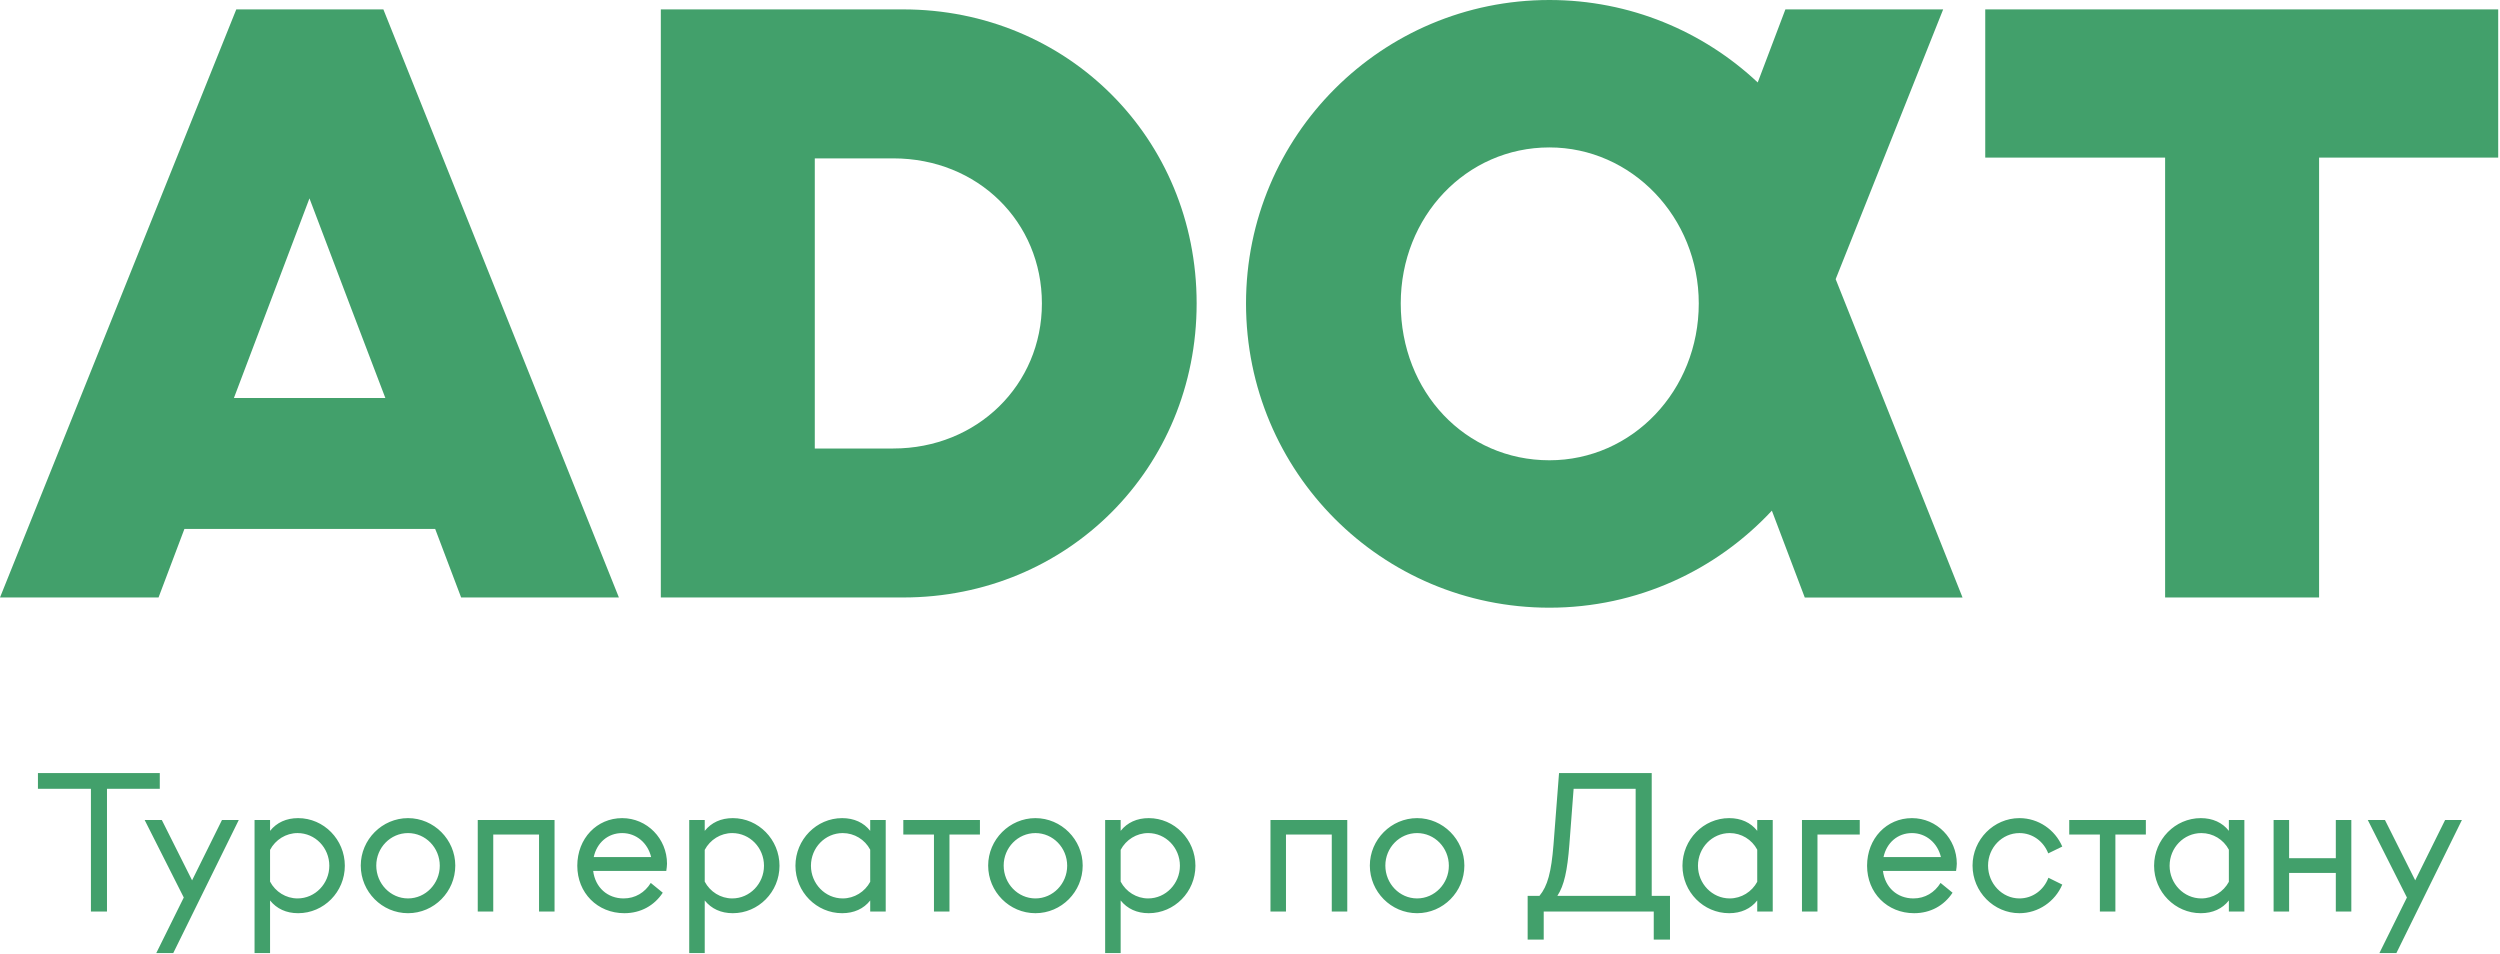
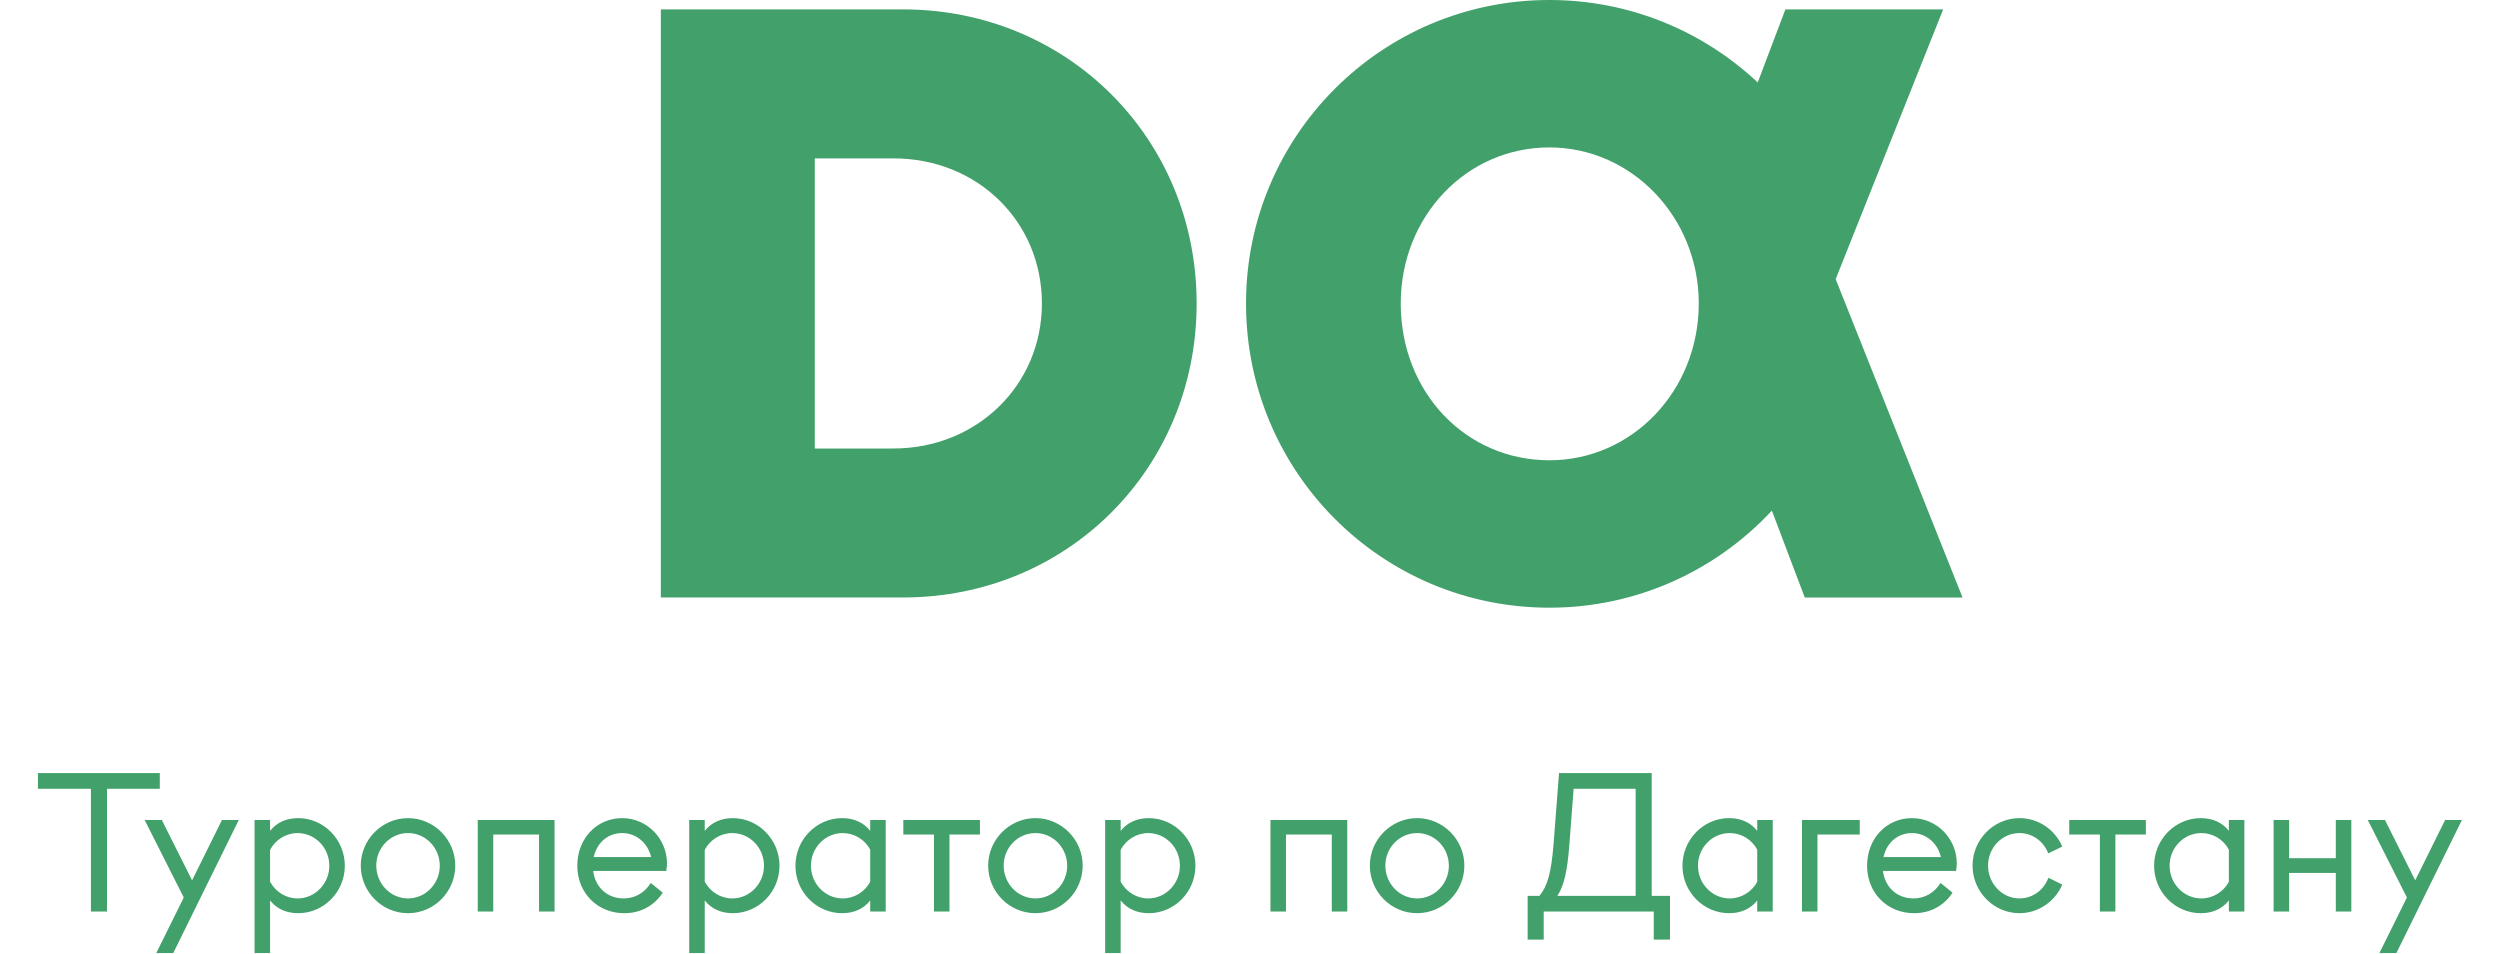
<svg xmlns="http://www.w3.org/2000/svg" width="650" height="248" viewBox="0 0 650 248" fill="none">
-   <path fill-rule="evenodd" clip-rule="evenodd" d="M61.432 2.444L0 155.344H41.219L47.95 137.517H113.146L119.895 155.344H160.914L99.678 2.444H61.432ZM60.821 103.472L80.46 51.576C88.36 72.464 94.297 88.029 100.188 103.472H60.821Z" fill="#42A06B" />
  <path fill-rule="evenodd" clip-rule="evenodd" d="M171.813 155.343H234.829C277.634 155.343 311.127 121.707 311.127 78.894C311.127 35.879 277.438 2.444 234.829 2.444H171.813V155.343ZM211.845 41.177H232.252C254.249 41.177 270.895 57.689 270.895 78.894C270.895 100.094 254.053 116.61 232.252 116.61H211.845V41.177Z" fill="#42A06B" />
  <path fill-rule="evenodd" clip-rule="evenodd" d="M402.837 158C425.652 158 446.239 148.284 460.685 132.769C463.313 139.693 466.123 147.106 469.239 155.35H510.259L477.272 72.577L505.219 2.451H464.2C461.618 9.287 459.244 15.55 457.008 21.439C442.846 8.142 423.779 0 402.837 0C359.24 0 323.966 35.273 323.966 78.899C323.966 122.729 359.24 158 402.837 158ZM402.837 119.671C381.041 119.671 364.193 101.936 364.193 78.899C364.193 56.272 381.237 38.331 402.837 38.331C424.242 38.331 441.68 56.473 441.68 78.899C441.68 101.529 424.437 119.671 402.837 119.671Z" fill="#42A06B" />
-   <path fill-rule="evenodd" clip-rule="evenodd" d="M562.93 155.343H602.962V40.976H649.532V2.444H516.164V40.976H562.93V155.343Z" fill="#42A06B" />
  <path d="M23.64 237V205.08H9.864V201H41.544V205.08H27.816V237H23.64ZM42.069 213.192L49.941 228.888L57.717 213.192H62.085L45.045 247.8H40.629L47.781 233.352L37.605 213.192H42.069ZM77.511 212.712C84.183 212.712 89.655 218.28 89.655 225.096C89.655 231.912 84.183 237.432 77.511 237.432C74.439 237.432 71.943 236.28 70.215 234.12V247.8H66.183V213.192H70.215V216.024C71.943 213.864 74.439 212.712 77.511 212.712ZM77.367 233.592C81.927 233.592 85.623 229.752 85.623 225.096C85.623 220.392 81.927 216.6 77.367 216.6C74.343 216.6 71.607 218.328 70.215 220.968V229.224C71.607 231.864 74.343 233.592 77.367 233.592ZM106.086 237.432C99.318 237.432 93.798 231.864 93.798 225.048C93.798 218.28 99.366 212.712 106.086 212.712C112.806 212.712 118.374 218.28 118.374 225.048C118.374 231.864 112.854 237.432 106.086 237.432ZM106.086 233.592C110.646 233.592 114.342 229.752 114.342 225.096C114.342 220.392 110.646 216.6 106.086 216.6C101.526 216.6 97.83 220.392 97.83 225.048C97.83 229.752 101.526 233.592 106.086 233.592ZM124.214 213.192H144.182V237H140.15V216.984H128.246V237H124.214V213.192ZM173.424 224.568C173.424 225.096 173.328 225.816 173.232 226.44H154.224C154.752 230.712 157.92 233.592 162.144 233.592C165.168 233.592 167.664 232.056 169.2 229.56L172.32 232.104C170.112 235.464 166.56 237.432 162.336 237.432C155.328 237.432 150.096 232.152 150.096 225.096C150.096 217.992 155.184 212.712 161.76 212.712C168.24 212.712 173.424 218.04 173.424 224.568ZM161.76 216.6C158.064 216.6 155.184 219.096 154.368 222.84H169.296C168.432 219.192 165.456 216.6 161.76 216.6ZM190.526 212.712C197.198 212.712 202.67 218.28 202.67 225.096C202.67 231.912 197.198 237.432 190.526 237.432C187.454 237.432 184.958 236.28 183.23 234.12V247.8H179.198V213.192H183.23V216.024C184.958 213.864 187.454 212.712 190.526 212.712ZM190.382 233.592C194.942 233.592 198.638 229.752 198.638 225.096C198.638 220.392 194.942 216.6 190.382 216.6C187.358 216.6 184.622 218.328 183.23 220.968V229.224C184.622 231.864 187.358 233.592 190.382 233.592ZM226.254 216.024V213.192H230.286V237H226.254V234.12C224.574 236.28 222.03 237.432 218.958 237.432C212.286 237.432 206.814 231.912 206.814 225.096C206.814 218.28 212.286 212.712 218.958 212.712C222.03 212.712 224.574 213.864 226.254 216.024ZM219.102 233.592C222.126 233.592 224.862 231.864 226.254 229.272V220.92C224.862 218.28 222.126 216.6 219.102 216.6C214.542 216.6 210.846 220.392 210.846 225.096C210.846 229.752 214.542 233.592 219.102 233.592ZM234.862 213.192H254.782V216.984H246.862V237H242.83V216.984H234.862V213.192ZM269.211 237.432C262.443 237.432 256.923 231.864 256.923 225.048C256.923 218.28 262.491 212.712 269.211 212.712C275.931 212.712 281.499 218.28 281.499 225.048C281.499 231.864 275.979 237.432 269.211 237.432ZM269.211 233.592C273.771 233.592 277.467 229.752 277.467 225.096C277.467 220.392 273.771 216.6 269.211 216.6C264.651 216.6 260.955 220.392 260.955 225.048C260.955 229.752 264.651 233.592 269.211 233.592ZM298.667 212.712C305.339 212.712 310.811 218.28 310.811 225.096C310.811 231.912 305.339 237.432 298.667 237.432C295.595 237.432 293.099 236.28 291.371 234.12V247.8H287.339V213.192H291.371V216.024C293.099 213.864 295.595 212.712 298.667 212.712ZM298.523 233.592C303.083 233.592 306.779 229.752 306.779 225.096C306.779 220.392 303.083 216.6 298.523 216.6C295.499 216.6 292.763 218.328 291.371 220.968V229.224C292.763 231.864 295.499 233.592 298.523 233.592ZM330.323 213.192H350.291V237H346.259V216.984H334.355V237H330.323V213.192ZM368.446 237.432C361.678 237.432 356.158 231.864 356.158 225.048C356.158 218.28 361.726 212.712 368.446 212.712C375.166 212.712 380.734 218.28 380.734 225.048C380.734 231.864 375.214 237.432 368.446 237.432ZM368.446 233.592C373.006 233.592 376.702 229.752 376.702 225.096C376.702 220.392 373.006 216.6 368.446 216.6C363.886 216.6 360.19 220.392 360.19 225.048C360.19 229.752 363.886 233.592 368.446 233.592ZM429.446 201V232.92H434.198V244.296H429.974V237H401.366V244.296H397.19V232.92H400.262C402.374 230.376 403.334 226.776 403.91 219.624L405.35 201H429.446ZM409.142 205.08L408.038 219.576C407.51 226.392 406.694 230.184 404.918 232.92H425.27V205.08H409.142ZM456.879 216.024V213.192H460.911V237H456.879V234.12C455.199 236.28 452.655 237.432 449.583 237.432C442.911 237.432 437.439 231.912 437.439 225.096C437.439 218.28 442.911 212.712 449.583 212.712C452.655 212.712 455.199 213.864 456.879 216.024ZM449.727 233.592C452.751 233.592 455.487 231.864 456.879 229.272V220.92C455.487 218.28 452.751 216.6 449.727 216.6C445.167 216.6 441.471 220.392 441.471 225.096C441.471 229.752 445.167 233.592 449.727 233.592ZM472.543 216.984V237H468.511V213.192H483.535V216.984H472.543ZM508.768 224.568C508.768 225.096 508.672 225.816 508.576 226.44H489.568C490.096 230.712 493.264 233.592 497.488 233.592C500.512 233.592 503.008 232.056 504.544 229.56L507.664 232.104C505.456 235.464 501.904 237.432 497.68 237.432C490.672 237.432 485.44 232.152 485.44 225.096C485.44 217.992 490.528 212.712 497.104 212.712C503.584 212.712 508.768 218.04 508.768 224.568ZM497.104 216.6C493.408 216.6 490.528 219.096 489.712 222.84H504.64C503.776 219.192 500.8 216.6 497.104 216.6ZM525.054 237.432C518.382 237.432 512.862 231.864 512.862 225.048C512.862 218.28 518.382 212.712 525.054 212.712C529.998 212.712 534.318 215.736 536.19 220.104L532.542 221.88C531.342 218.76 528.462 216.6 525.054 216.6C520.542 216.6 516.894 220.392 516.894 225.048C516.894 229.704 520.542 233.592 525.054 233.592C528.462 233.592 531.39 231.432 532.59 228.216L536.19 229.992C534.318 234.408 529.95 237.432 525.054 237.432ZM538.002 213.192H557.922V216.984H550.002V237H545.97V216.984H538.002V213.192ZM579.504 216.024V213.192H583.536V237H579.504V234.12C577.824 236.28 575.28 237.432 572.208 237.432C565.536 237.432 560.064 231.912 560.064 225.096C560.064 218.28 565.536 212.712 572.208 212.712C575.28 212.712 577.824 213.864 579.504 216.024ZM572.352 233.592C575.376 233.592 578.112 231.864 579.504 229.272V220.92C578.112 218.28 575.376 216.6 572.352 216.6C567.792 216.6 564.096 220.392 564.096 225.096C564.096 229.752 567.792 233.592 572.352 233.592ZM595.168 223.128H607.312V213.192H611.344V237H607.312V226.968H595.168V237H591.136V213.192H595.168V223.128ZM620.085 213.192L627.957 228.888L635.733 213.192H640.101L623.061 247.8H618.645L625.797 233.352L615.621 213.192H620.085Z" fill="#42A06B" />
</svg>